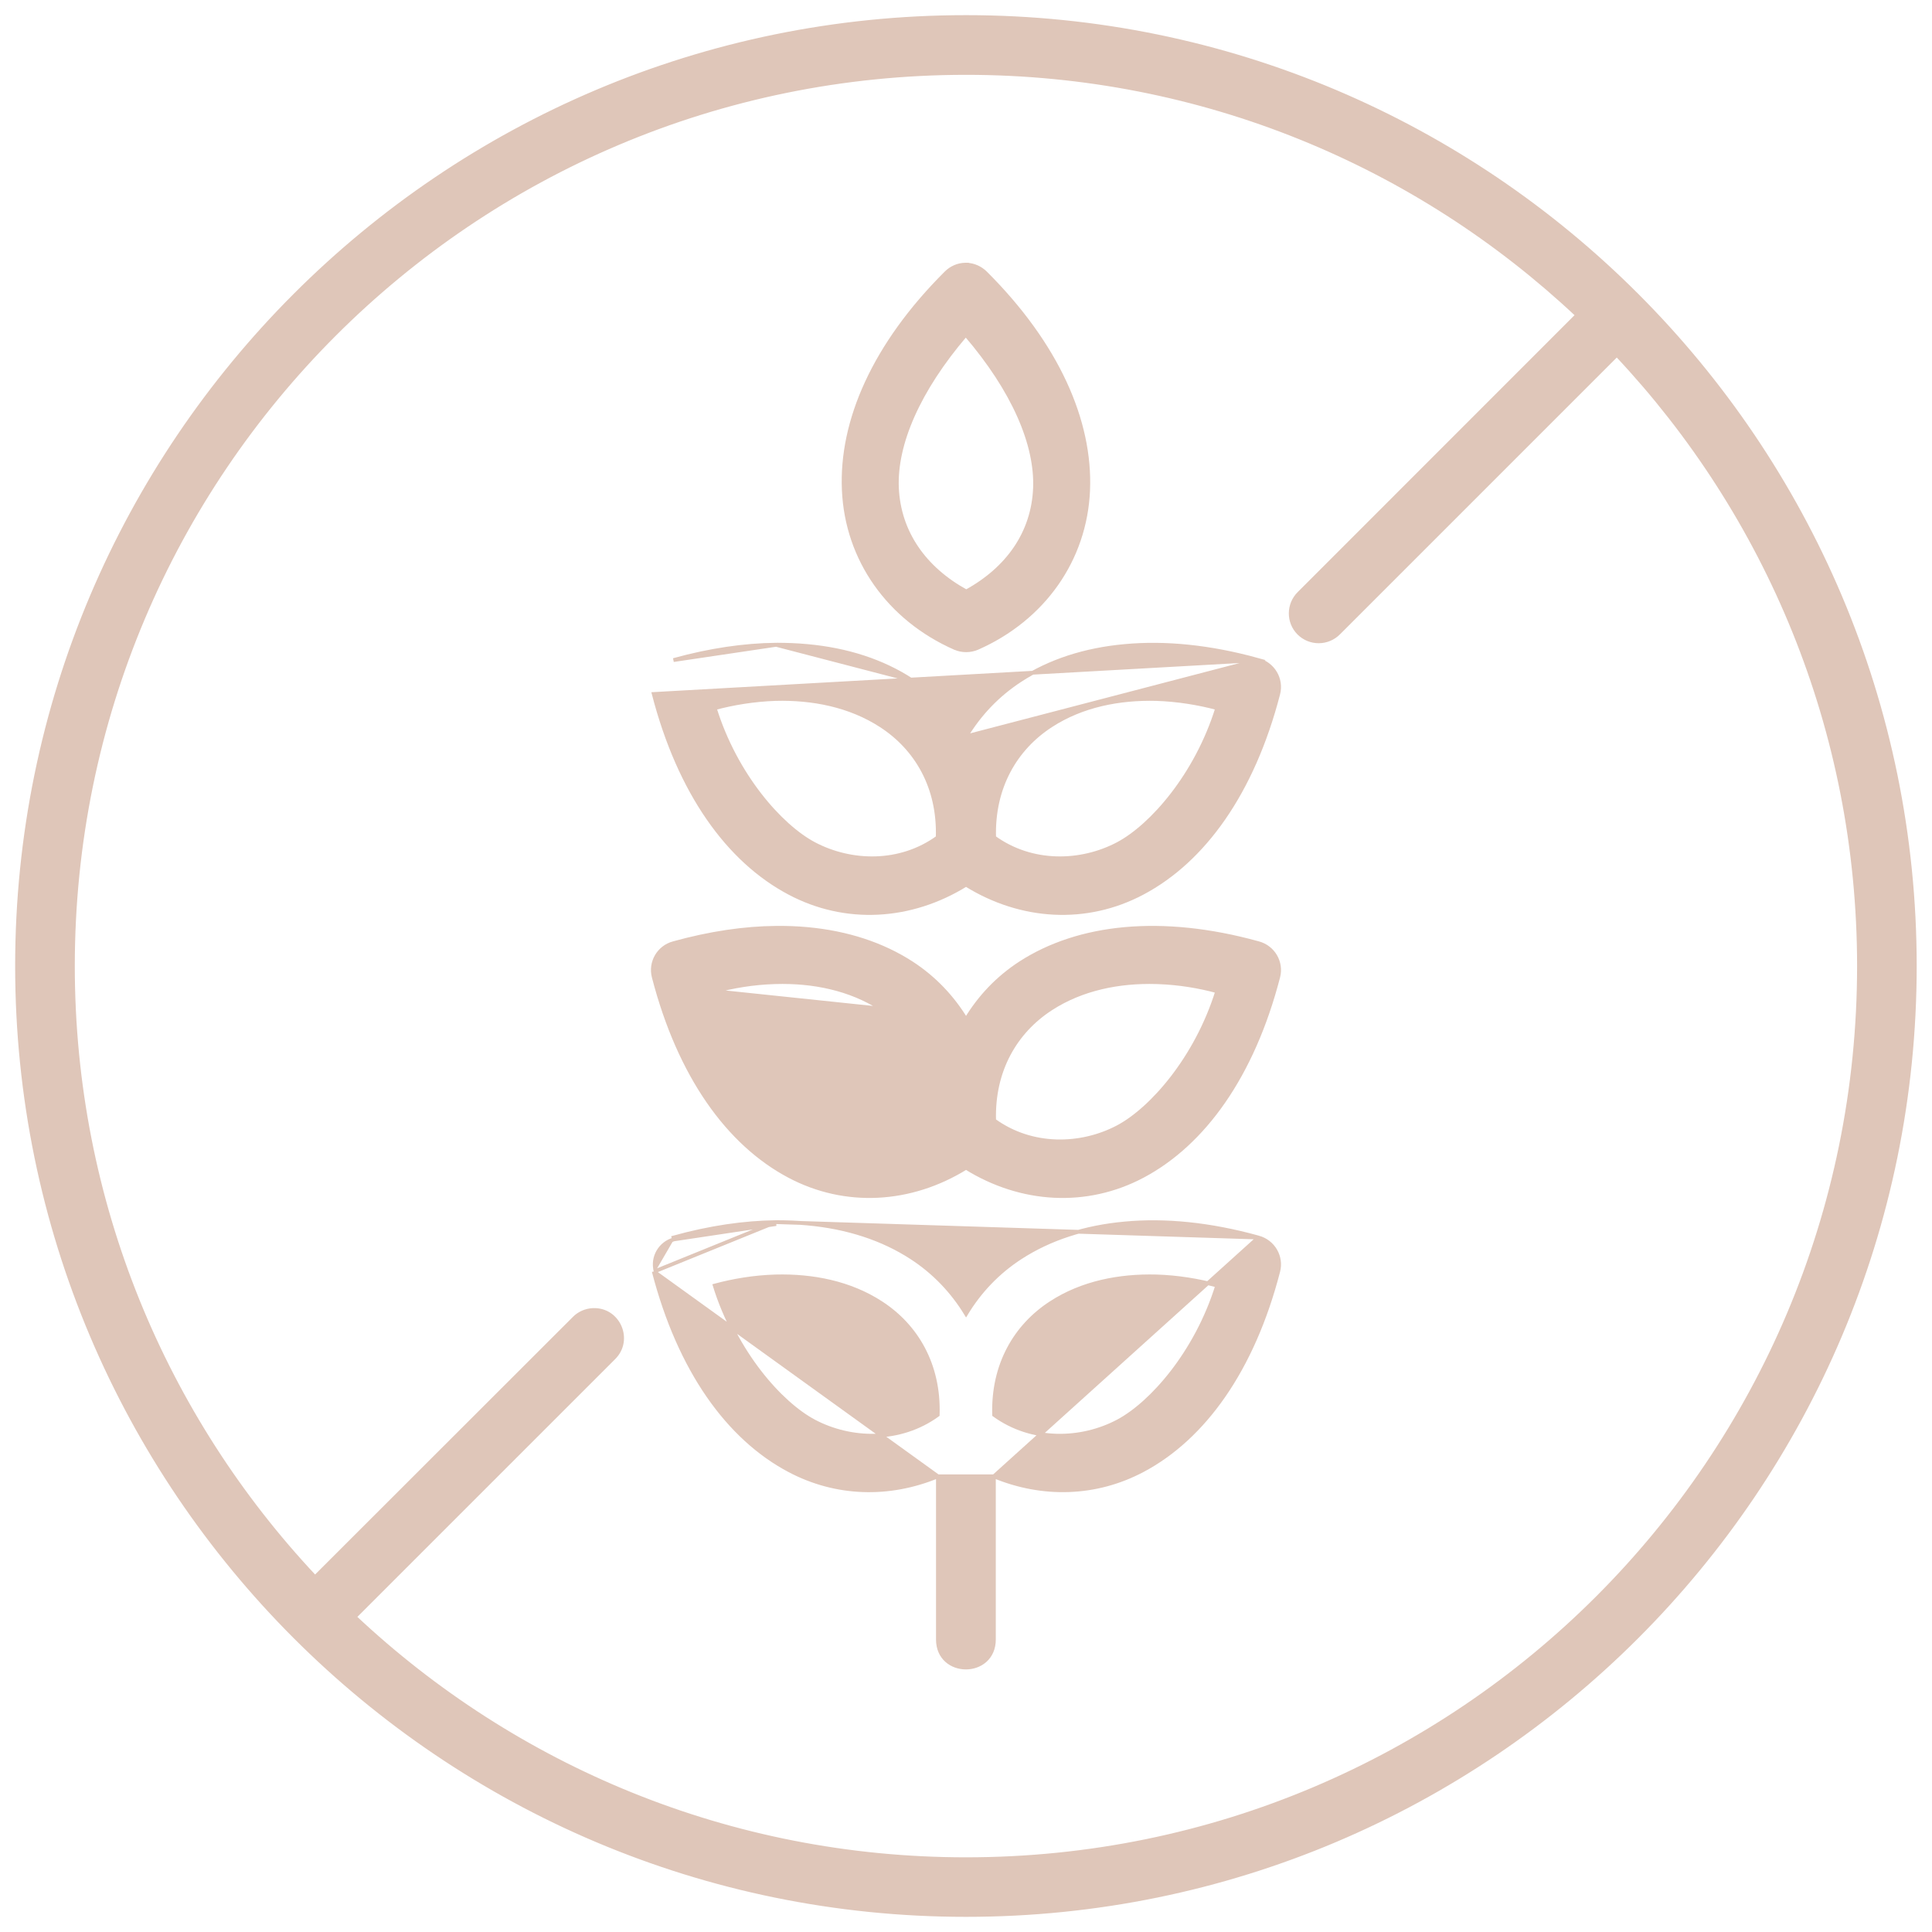
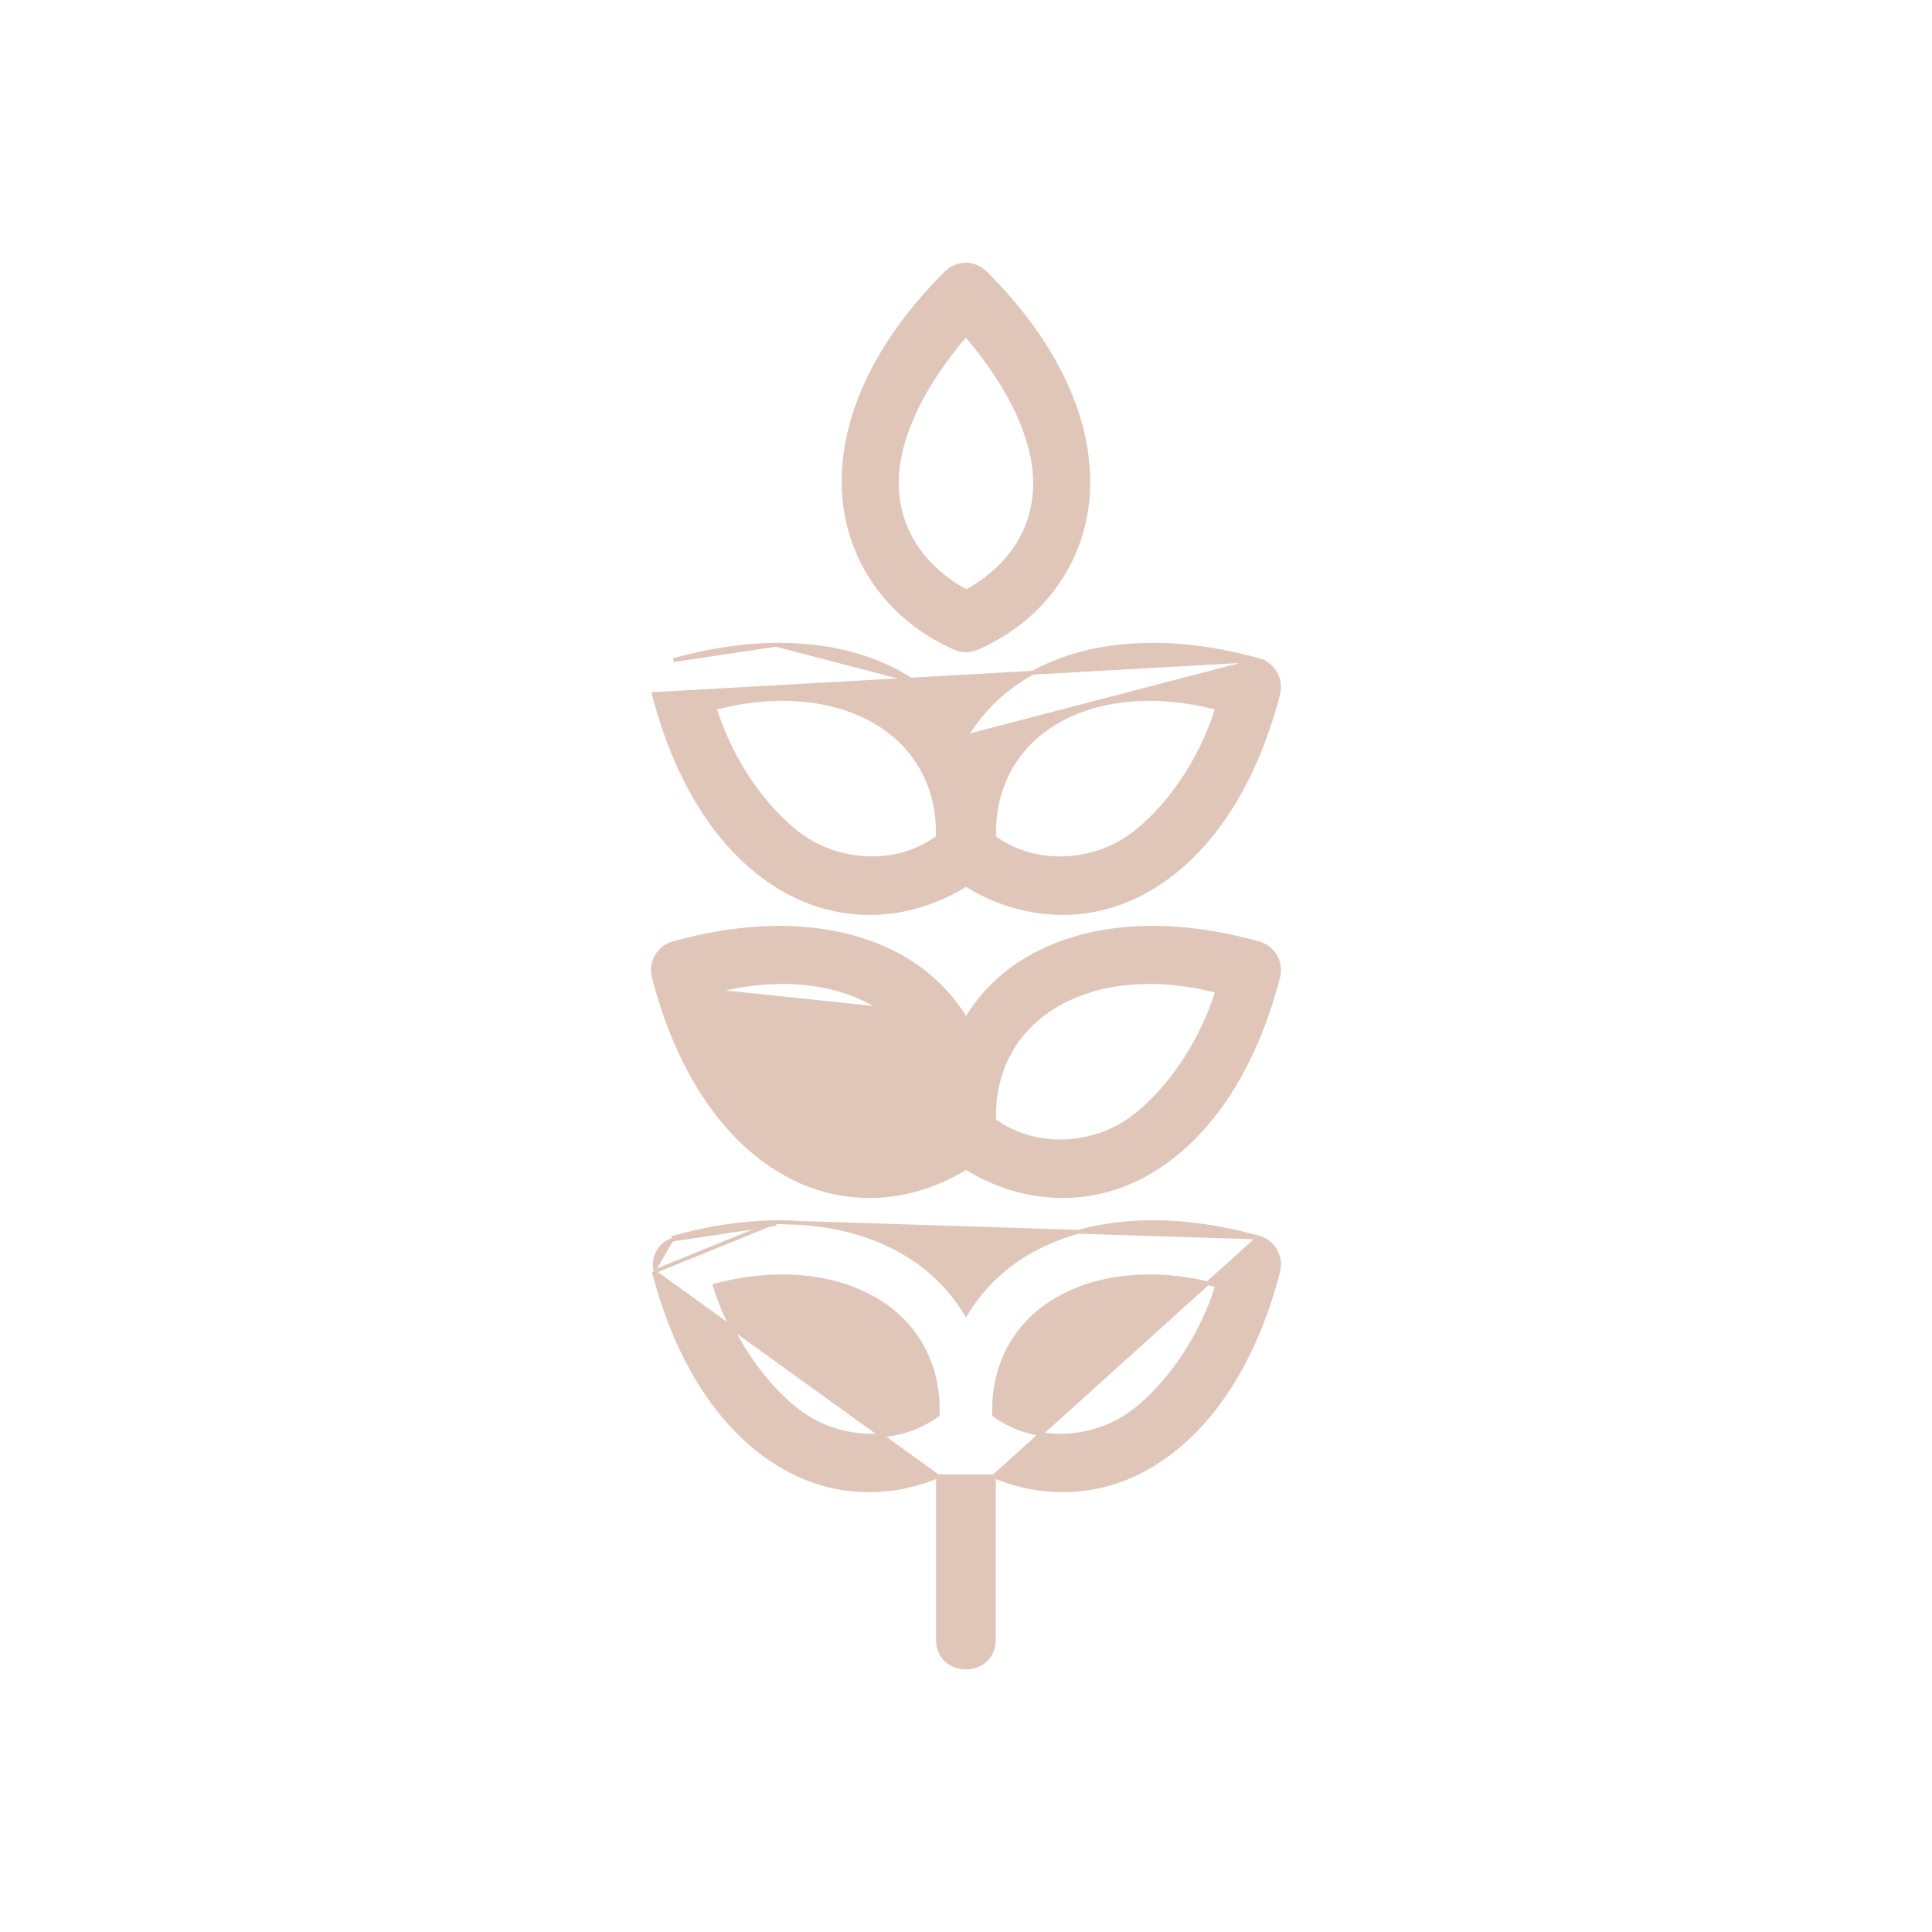
<svg xmlns="http://www.w3.org/2000/svg" width="102" height="102" viewBox="0 0 102 102" fill="none">
  <path d="M40.964 64.523H40.977C41.534 64.523 42.081 64.542 42.612 64.593C44.73 64.783 46.593 65.395 48.124 66.39C49.328 67.171 50.289 68.193 51.003 69.364C51.71 68.191 52.672 67.169 53.875 66.39C55.407 65.395 57.268 64.783 59.387 64.593C61.505 64.395 63.876 64.624 66.439 65.335L40.964 64.523ZM40.964 64.523L40.964 64.523M40.964 64.523L40.964 64.523M40.964 64.523C39.289 64.543 37.477 64.804 35.558 65.336C35.558 65.336 35.558 65.336 35.558 65.336L35.584 65.432M40.964 64.523L34.612 67.101M35.584 65.432C34.851 65.635 34.423 66.374 34.612 67.101M35.584 65.432C37.501 64.901 39.308 64.642 40.976 64.623L35.584 65.432ZM34.612 67.101L34.515 67.126M34.612 67.101L34.515 67.126C34.515 67.126 34.515 67.126 34.515 67.126M34.515 67.126C35.866 72.339 38.445 75.92 41.669 77.625C44.143 78.938 46.955 79.003 49.517 77.941M34.515 67.126L49.517 77.941M49.517 77.941V86.558C49.517 87.044 49.701 87.417 49.981 87.667C50.26 87.915 50.629 88.037 50.995 88.037C51.361 88.037 51.73 87.915 52.009 87.667C52.29 87.417 52.473 87.044 52.473 86.558V77.941M49.517 77.941L52.473 77.941M52.473 77.941C55.035 79.002 57.854 78.937 60.328 77.624C63.546 75.919 66.132 72.339 67.483 67.125C67.686 66.345 67.224 65.552 66.439 65.335L52.473 77.941ZM61.044 67.389L61.044 67.389C62.159 67.421 63.259 67.603 64.263 67.872C63.163 71.405 60.797 74.096 59.021 75.04C57.066 76.073 54.473 76.138 52.485 74.698C52.408 72.045 53.618 70.003 55.475 68.795L55.475 68.795C57.128 67.716 59.111 67.34 61.044 67.389ZM42.977 75.04C41.2 74.096 38.828 71.405 37.734 67.872C38.729 67.605 39.816 67.423 40.932 67.39L40.955 67.389C42.882 67.34 44.87 67.716 46.523 68.795L46.523 68.795C48.38 70.002 49.591 72.045 49.507 74.698C47.525 76.138 44.935 76.073 42.977 75.04Z" fill="#DFC6B9" stroke="#DFC6B9" stroke-width="0.2" />
  <path d="M37.734 52.333C38.828 55.862 41.2 58.558 42.977 59.501C44.935 60.536 47.525 60.596 49.507 59.153C49.591 56.502 48.38 54.466 46.523 53.254L37.734 52.333ZM37.734 52.333C38.705 52.068 39.764 51.893 40.852 51.856V51.856L40.955 51.853C42.881 51.797 44.87 52.18 46.523 53.254L37.734 52.333ZM61.043 51.853L61.156 51.857C62.233 51.895 63.293 52.069 64.263 52.334C63.163 55.862 60.797 58.559 59.021 59.502C57.066 60.537 54.473 60.596 52.485 59.154C52.408 56.501 53.618 54.465 55.475 53.255C57.128 52.18 59.111 51.797 61.043 51.853ZM53.874 50.846C52.672 51.625 51.71 52.646 51.003 53.824C50.289 52.647 49.327 51.626 48.124 50.846L48.124 50.846C46.592 49.855 44.73 49.239 42.611 49.047C42.081 48.998 41.534 48.978 40.975 48.984V48.984C39.297 48.998 37.481 49.264 35.558 49.797C34.772 50.006 34.313 50.807 34.515 51.583C35.866 56.795 38.445 60.383 41.669 62.088C44.631 63.658 48.083 63.457 51.002 61.65C53.914 63.458 57.367 63.658 60.328 62.088C63.545 60.382 66.131 56.796 67.483 51.583C67.686 50.807 67.224 50.008 66.438 49.797C63.875 49.087 61.505 48.857 59.387 49.047L59.387 49.047C57.267 49.239 55.407 49.855 53.874 50.846L53.874 50.846Z" fill="#DFC6B9" stroke="#DFC6B9" stroke-width="0.2" />
  <path d="M40.975 34.044L40.976 34.036C41.534 34.036 42.081 34.056 42.611 34.106C44.73 34.297 46.592 34.908 48.124 35.905L40.975 34.044ZM40.975 34.044L40.975 34.036C39.297 34.055 37.481 34.316 35.558 34.849L40.975 34.044ZM51.003 38.877C51.71 37.706 52.672 36.684 53.874 35.905C55.407 34.908 57.267 34.297 59.387 34.106C61.505 33.909 63.876 34.138 66.439 34.849L51.003 38.877ZM51.003 38.877C50.289 37.706 49.327 36.684 48.124 35.905L51.003 38.877ZM61.044 36.903L61.044 36.903C62.159 36.94 63.259 37.117 64.263 37.386C63.163 40.919 60.797 43.611 59.021 44.554C57.065 45.589 54.473 45.654 52.485 44.212C52.408 41.558 53.618 39.516 55.475 38.309L55.475 38.309C57.128 37.231 59.111 36.854 61.044 36.903ZM42.977 44.554C41.2 43.611 38.828 40.919 37.734 37.386C38.732 37.118 39.824 36.941 40.945 36.903L40.955 36.903C42.882 36.853 44.87 37.231 46.523 38.309L46.523 38.309C48.38 39.516 49.591 41.558 49.507 44.212C47.525 45.654 44.935 45.589 42.977 44.554ZM34.515 36.639C35.866 41.852 38.445 45.433 41.668 47.138C44.631 48.714 48.083 48.514 51.002 46.707C53.914 48.514 57.367 48.714 60.328 47.138C63.545 45.432 66.131 41.853 67.483 36.639C67.686 35.858 67.223 35.066 66.439 34.849L34.515 36.639Z" fill="#DFC6B9" stroke="#DFC6B9" stroke-width="0.2" />
  <path d="M51.052 13.975L51.052 13.972L50.962 13.973C50.58 13.978 50.216 14.141 49.951 14.406C46.157 18.186 44.382 22.226 44.549 25.879C44.71 29.535 46.92 32.664 50.411 34.208L50.412 34.208C50.791 34.37 51.224 34.371 51.602 34.208L51.603 34.208C55.094 32.664 57.294 29.54 57.448 25.884L57.448 25.883C57.6 22.239 55.825 18.194 52.025 14.406L52.025 14.406C51.764 14.15 51.416 13.992 51.052 13.975ZM47.353 25.754C47.255 23.445 48.482 20.601 50.989 17.669C53.51 20.607 54.737 23.463 54.643 25.774C54.545 28.13 53.21 30.021 51.014 31.227C48.811 30.02 47.459 28.112 47.353 25.754Z" fill="#DFC6B9" stroke="#DFC6B9" stroke-width="0.2" />
-   <path d="M30.297 69.617L16.633 83.27C8.709 74.839 3.849 63.496 3.849 51C3.849 24.951 24.941 3.853 50.995 3.851L50.995 3.851H51.001C63.496 3.851 74.839 8.71 83.271 16.637L68.591 31.322C68.591 31.322 68.591 31.322 68.591 31.322C68.002 31.899 67.994 32.841 68.571 33.424L68.572 33.425C69.155 34.008 70.097 34.001 70.674 33.418L85.36 18.732C93.286 27.163 98.145 38.512 98.145 51.002C98.145 77.06 77.052 98.157 51.002 98.157C38.505 98.157 27.156 93.292 18.723 85.366L32.392 71.698C32.392 71.698 32.392 71.698 32.392 71.698C33.36 70.762 32.669 69.116 31.314 69.162L31.314 69.162C30.928 69.177 30.562 69.339 30.298 69.616C30.298 69.616 30.297 69.617 30.297 69.617ZM51.001 0.9C23.348 0.9 0.9 23.348 0.9 51.001C0.9 78.654 23.348 101.1 51.001 101.1C78.654 101.1 101.092 78.656 101.092 51.001C101.093 23.348 78.652 0.9 51.001 0.9Z" fill="#DFC6B9" stroke="#DFC6B9" stroke-width="0.2" />
</svg>